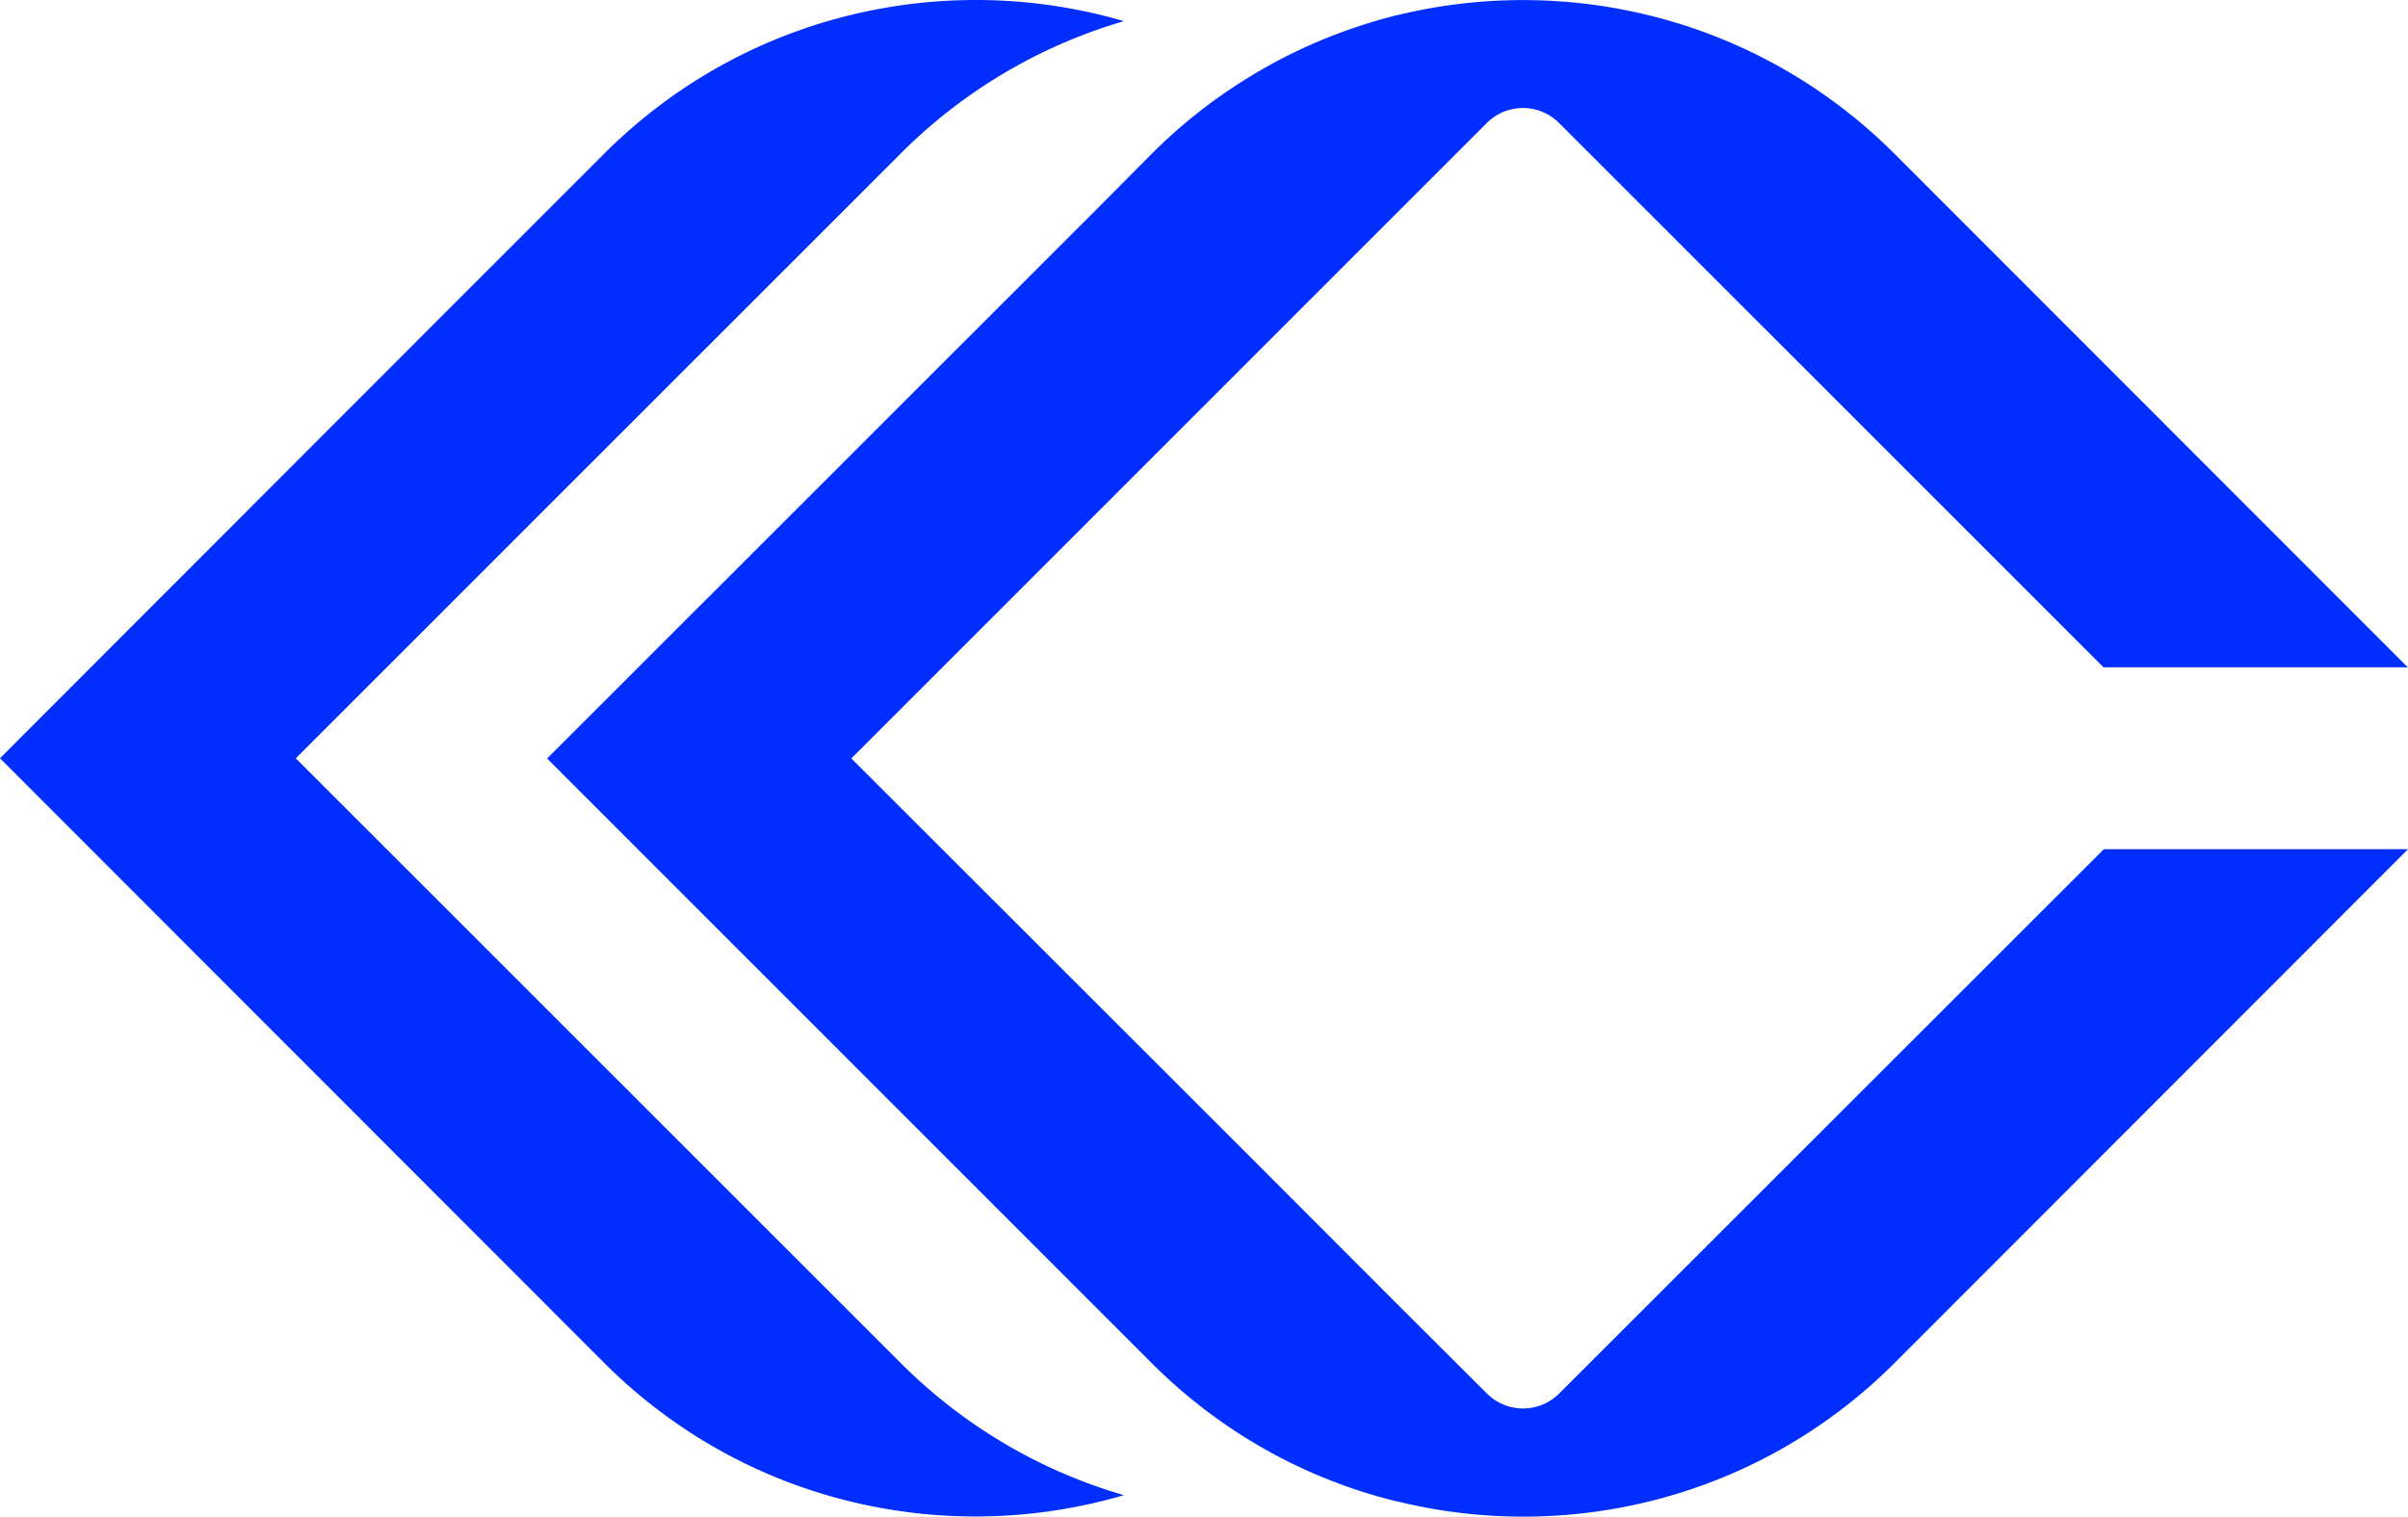
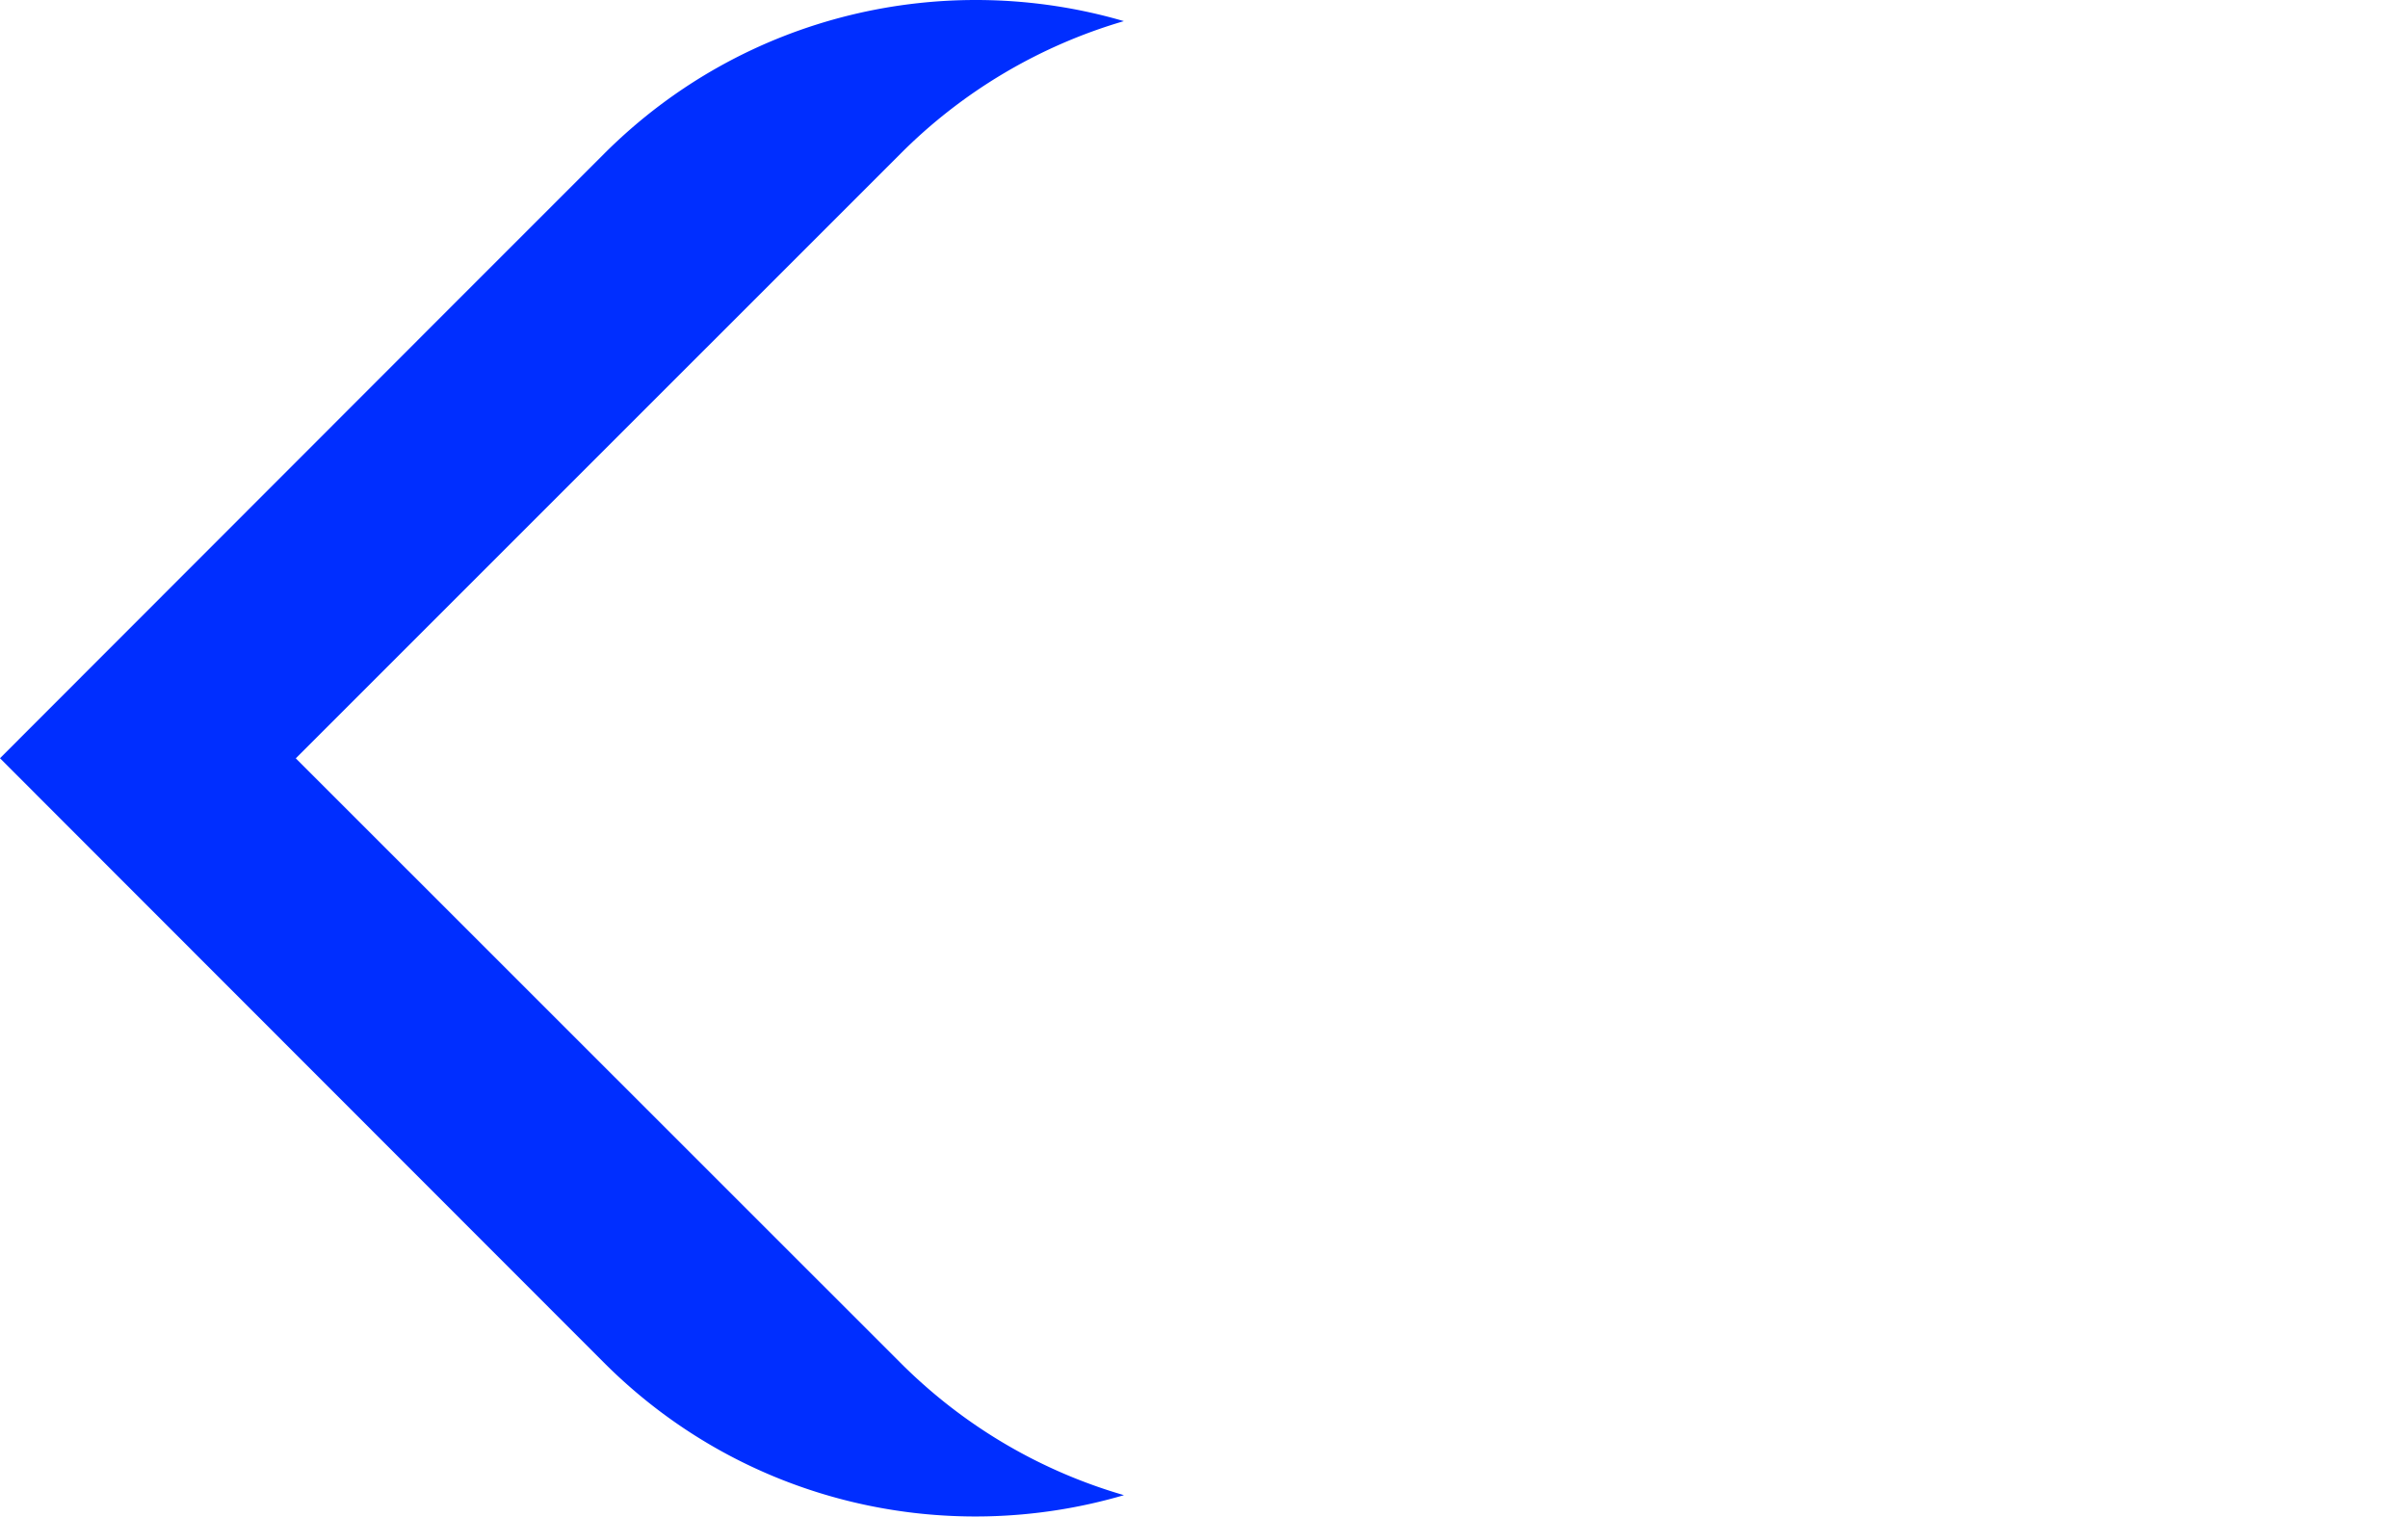
<svg xmlns="http://www.w3.org/2000/svg" viewBox="23.64 21.678 258.89 163.062">
  <defs>
    <style type="text/css">.st0{fill:#002eff}</style>
  </defs>
  <g>
    <path class="st0" d="M120.45 168.2c6.94 6.94 15.24 11.68 24.03 14.23-19.18 5.63-40.77.89-55.89-14.23l-27.24-27.26-27.96-27.98-9.75-9.76 9.77-9.78 39.44-39.47 15.73-15.73c15.12-15.12 36.71-19.87 55.89-14.27a56.179 56.179 0 0 0-24.03 14.27l-65 64.99 65.01 64.99z" />
-     <path class="st0" d="m249.84 112.97-58.56 58.52a5.492 5.492 0 0 1-7.79 0l-9.14-9.11L157.99 146l-42.82-42.78 68.31-68.31a5.492 5.492 0 0 1 7.79 0l58.52 58.51h32.71l-55.17-55.2c-14.47-14.46-34.86-19.44-53.42-14.92h-.07c-5.51 1.39-10.88 3.58-15.86 6.64a56.07 56.07 0 0 0-10.53 8.29l-5.83 5.87-59.16 59.13 64.99 64.99a56.54 56.54 0 0 0 10.53 8.3 55.827 55.827 0 0 0 15.86 6.59h.07c18.56 4.55 38.95-.43 53.42-14.89l55.2-55.24h-32.69z" />
  </g>
</svg>